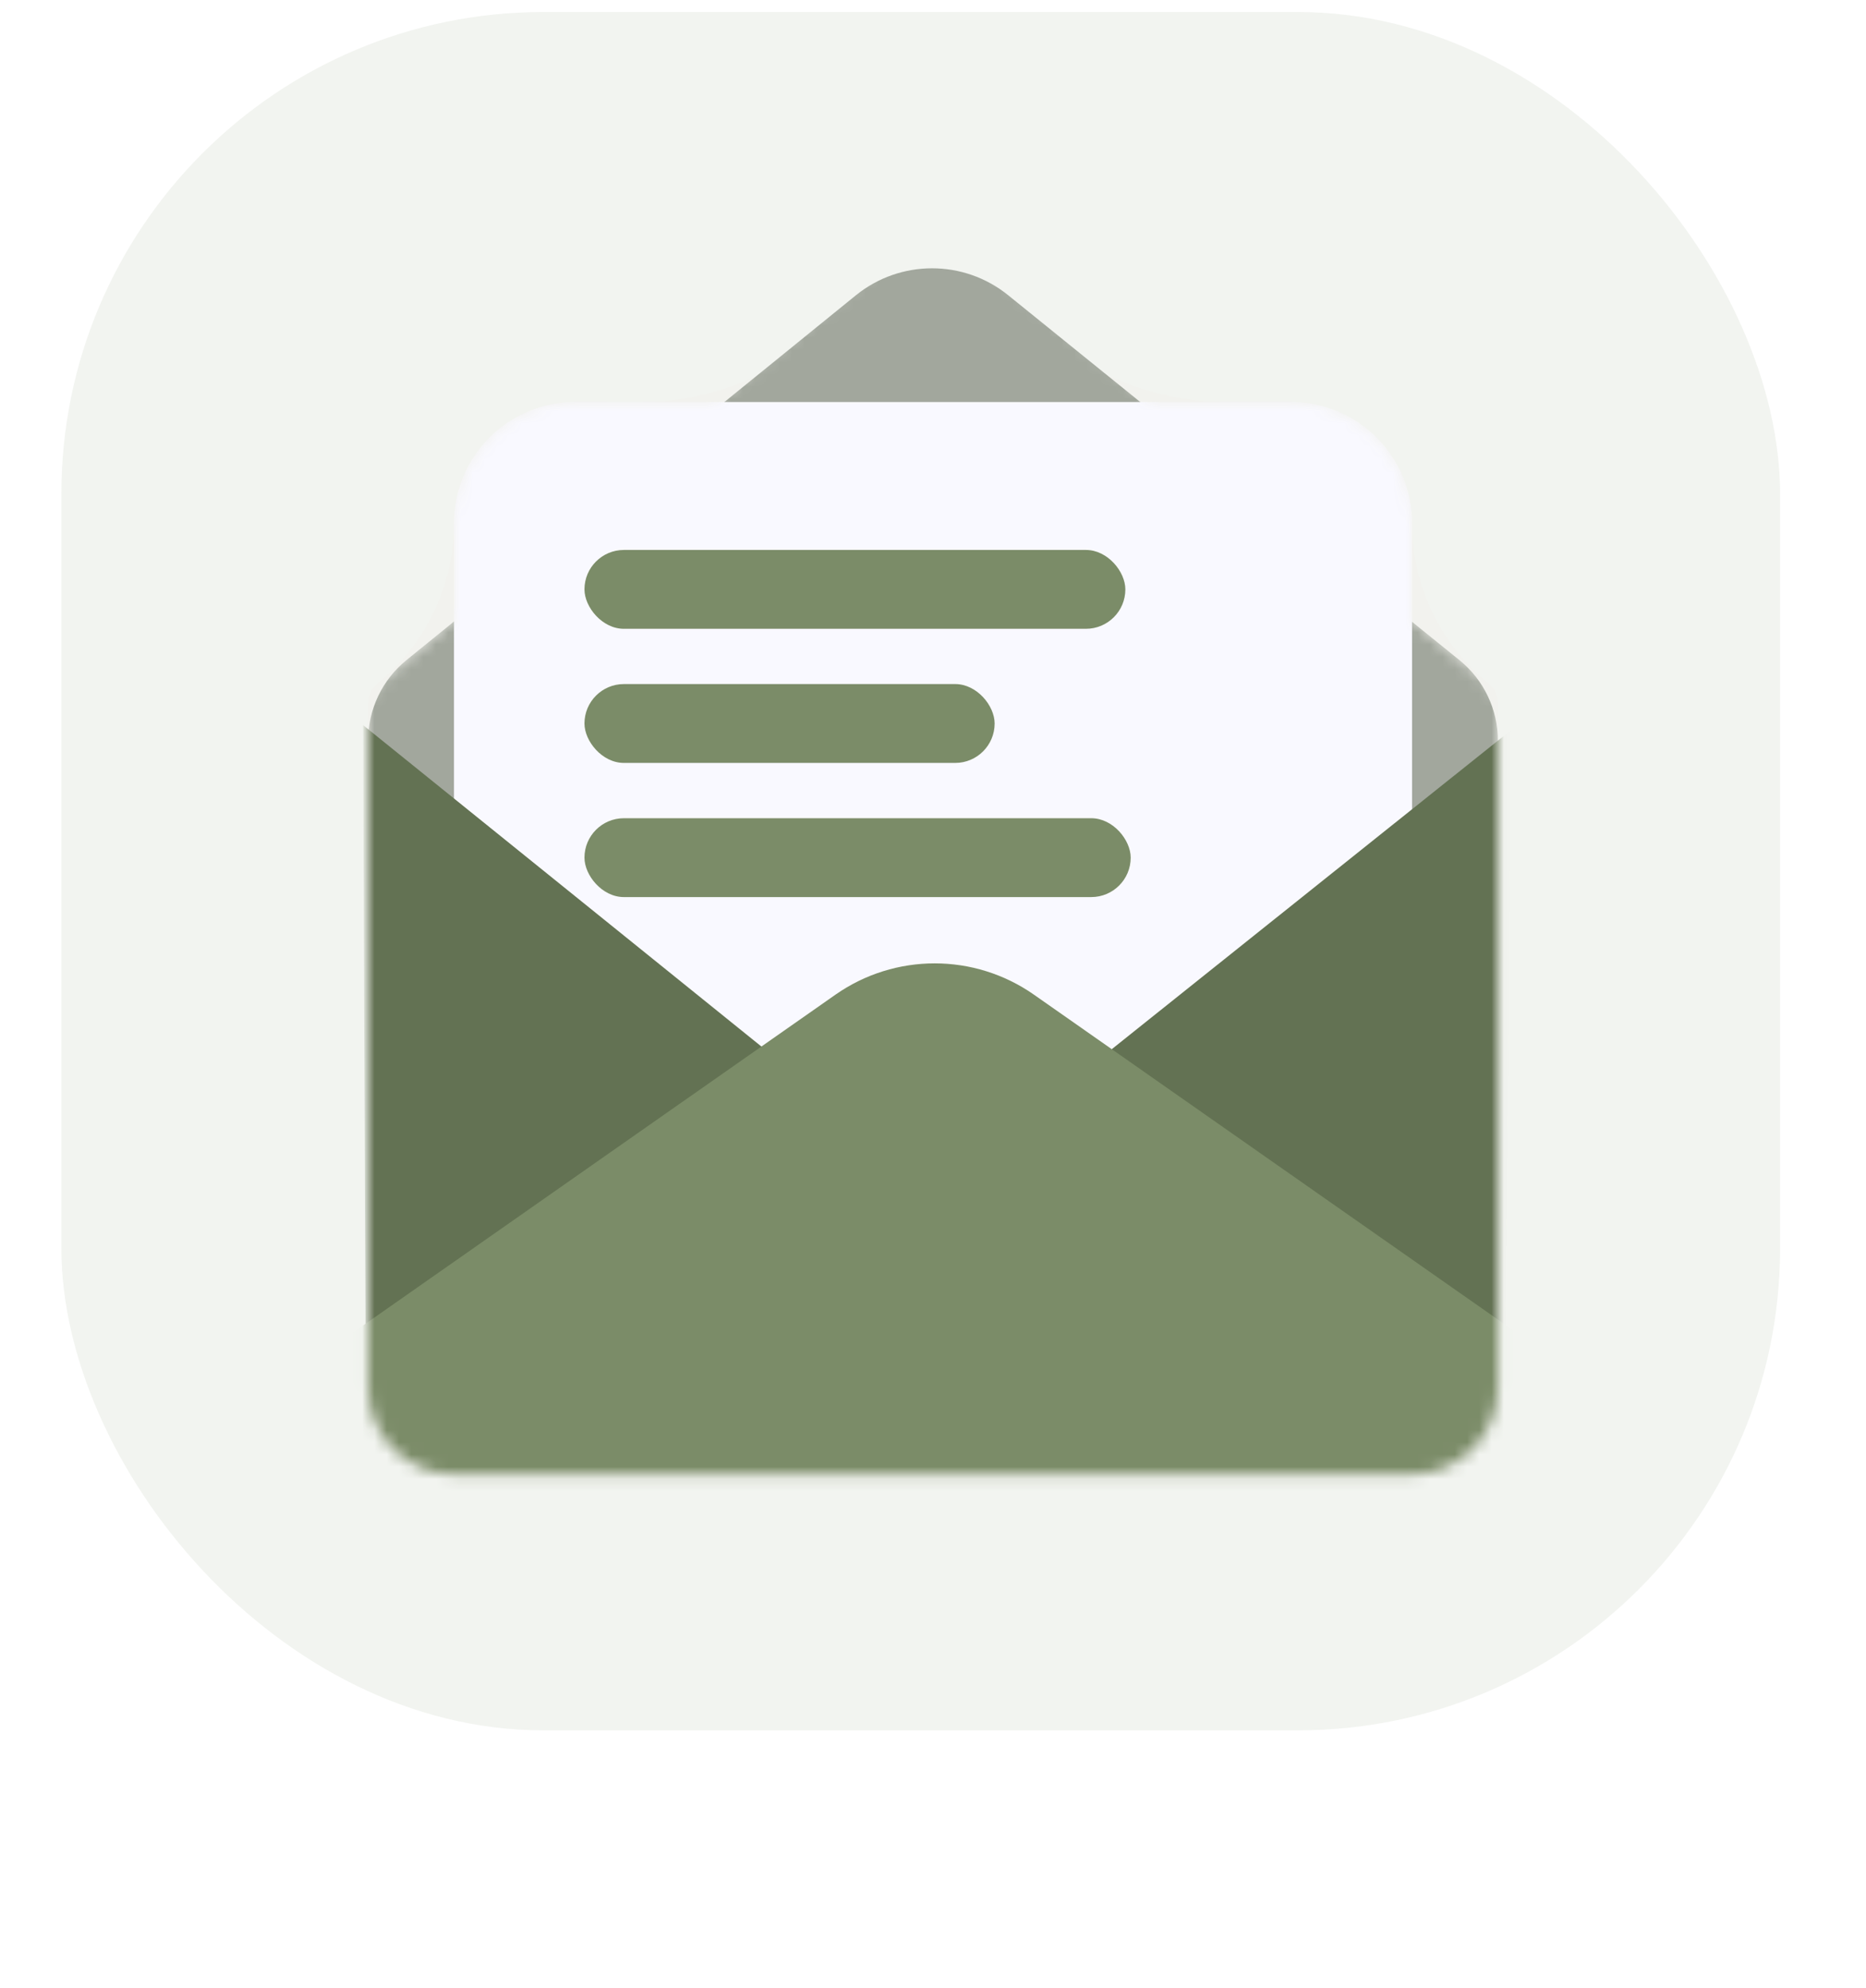
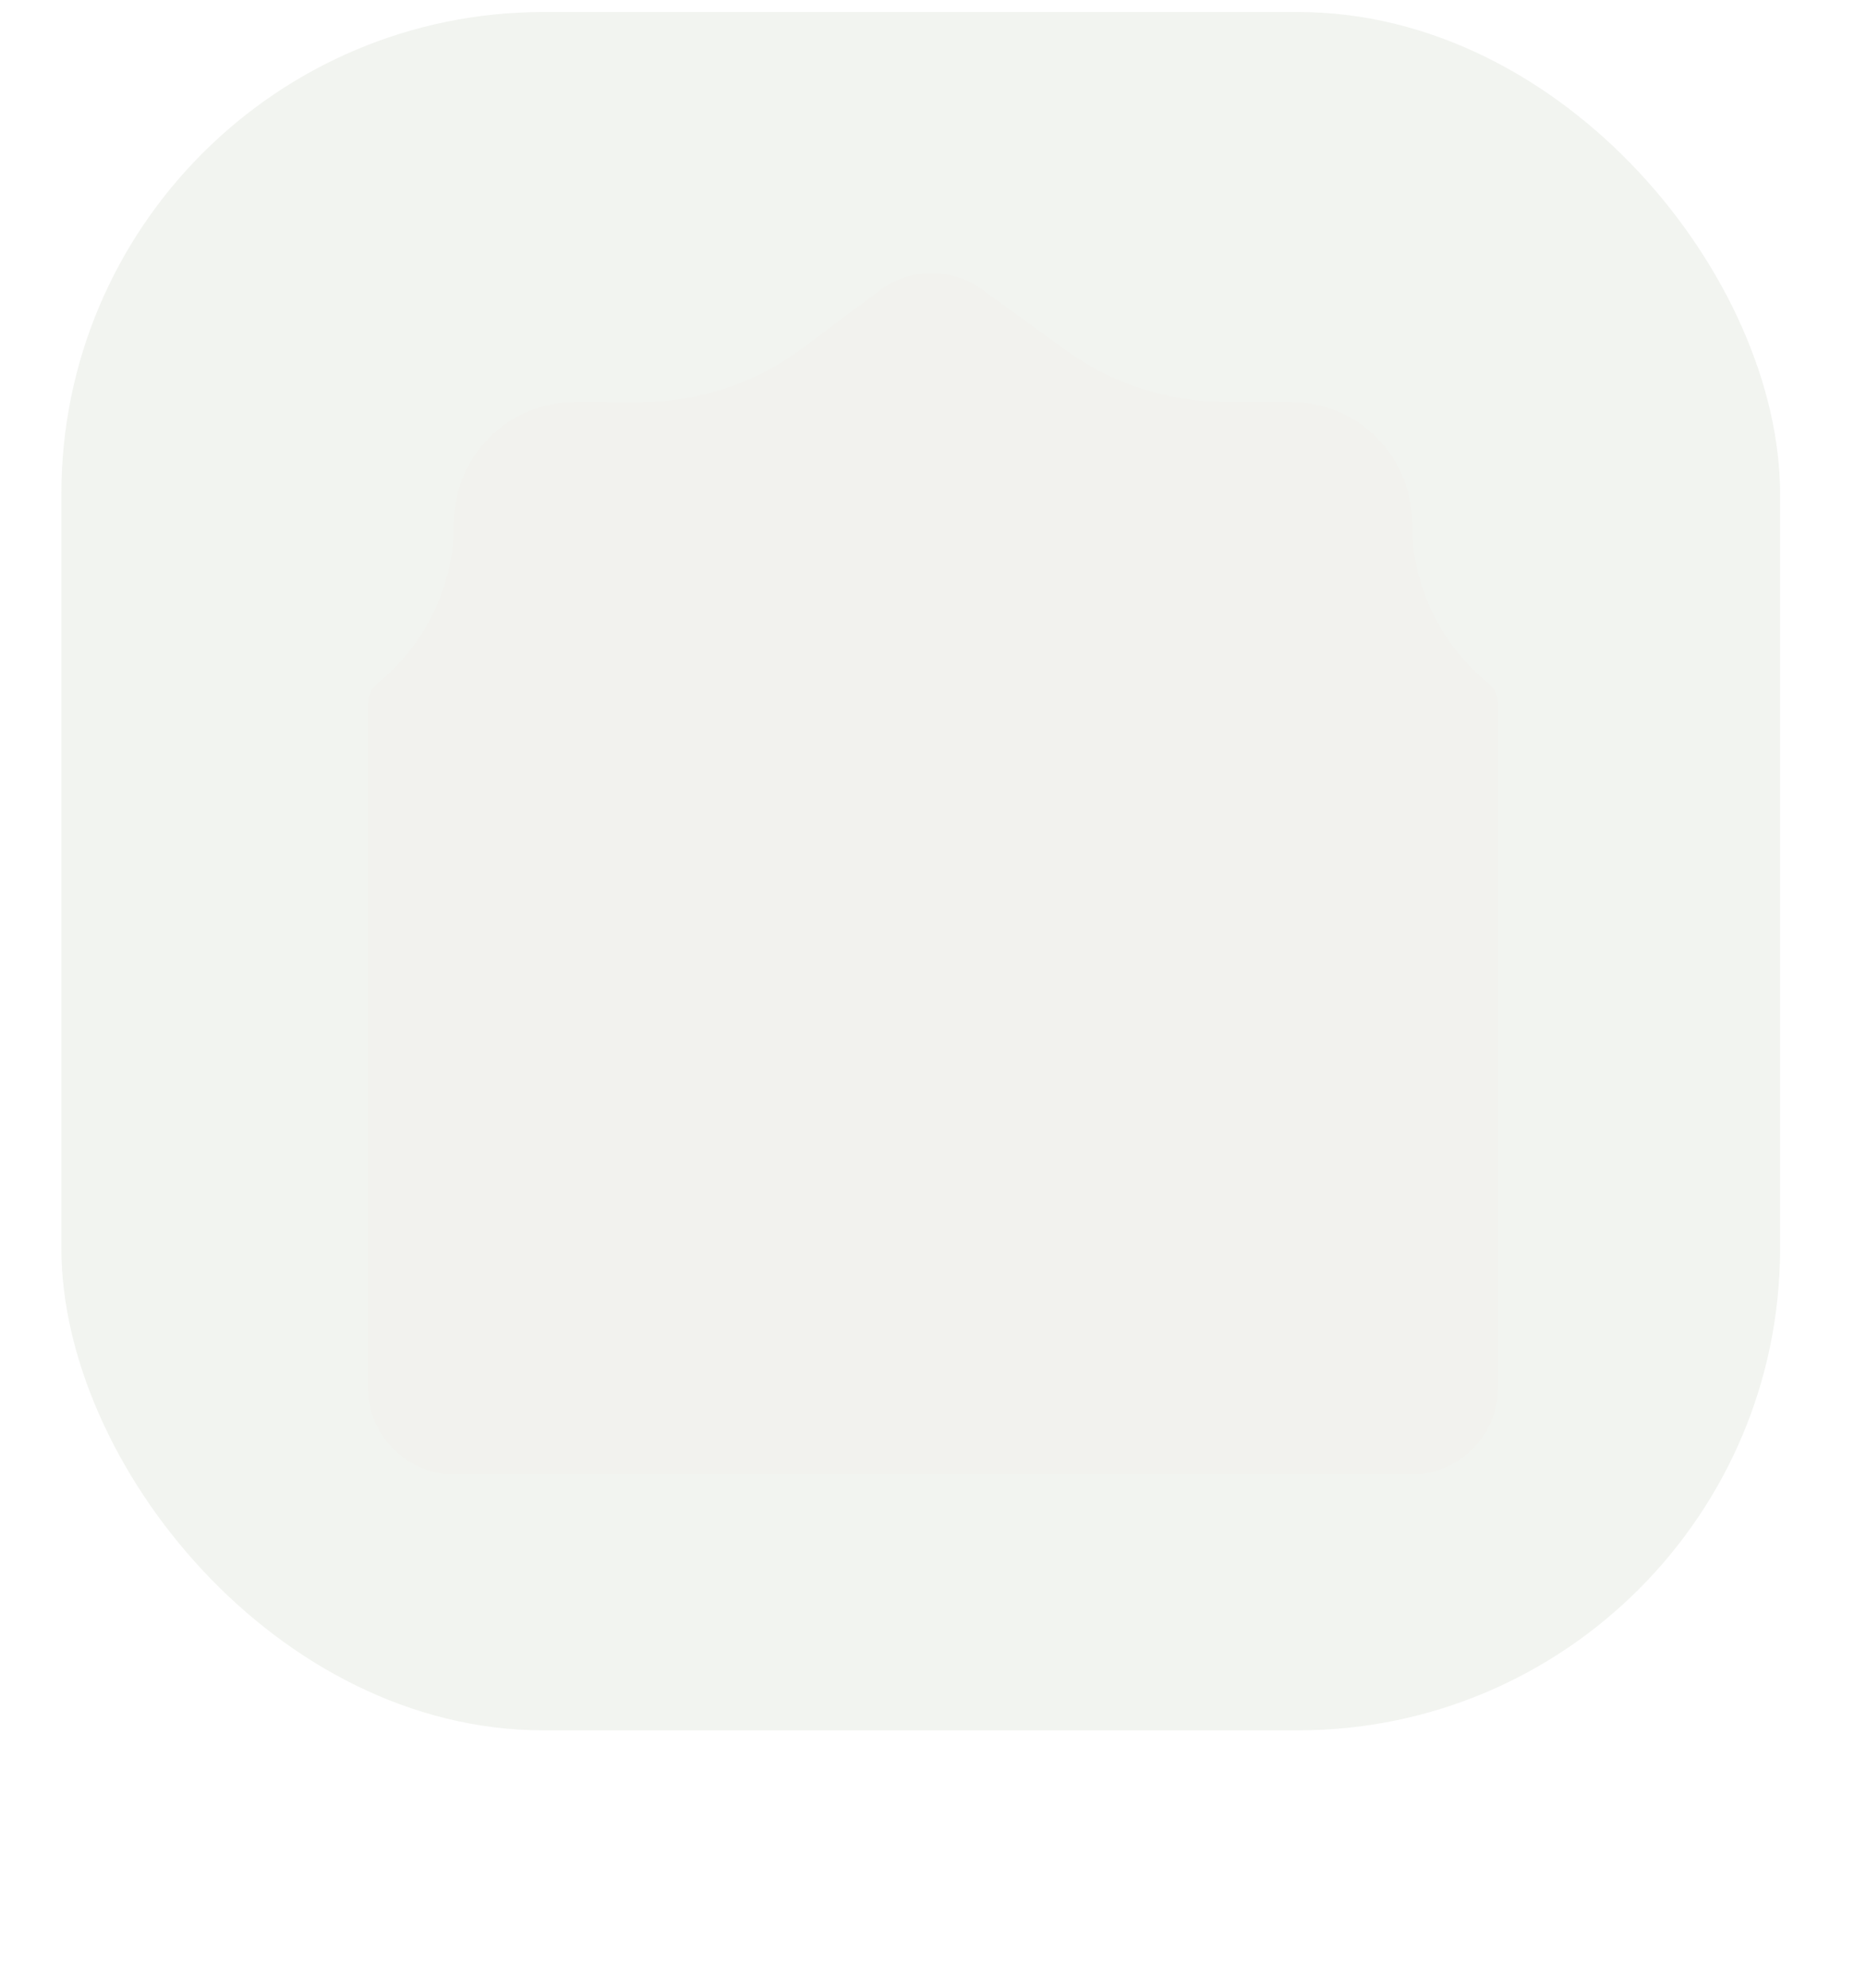
<svg xmlns="http://www.w3.org/2000/svg" width="152" height="162" viewBox="0 0 152 162" fill="none">
  <rect opacity="0.1" x="5" y="0.979" width="140" height="140" rx="39.268" fill="#7B8C68" />
  <g filter="url(#filter0_d_415_2)">
    <path d="M52.16 32.759C56.913 32.763 61.539 31.228 65.347 28.383L71.841 23.53C74.267 21.831 77.496 21.831 79.922 23.53L86.835 28.543C90.567 31.25 95.055 32.716 99.665 32.733L105.161 32.755C110.606 32.755 115.021 37.169 115.021 42.614C115.021 47.581 117.219 52.293 121.024 55.485L121.26 55.683C121.739 56.085 122.015 56.677 122.015 57.302V113.082C122.015 116.972 118.862 120.125 114.973 120.125H37.027C33.138 120.125 29.984 116.972 29.984 113.082L29.988 57.302C29.988 56.677 30.264 56.085 30.742 55.683L30.974 55.489C34.78 52.296 36.979 47.582 36.979 42.614C36.979 37.169 41.392 32.755 46.838 32.755L52.16 32.759Z" fill="#FF0000" fill-opacity="0.01" />
  </g>
  <mask id="mask0_415_2" style="mask-type:alpha" maskUnits="userSpaceOnUse" x="29" y="19" width="94" height="102">
-     <path d="M58.075 32.754L71.959 21.106C74.385 19.407 77.614 19.407 80.04 21.106L93.926 32.754H105.161C110.606 32.754 115.021 37.168 115.021 42.613V50.449L121.26 55.682C121.739 56.084 122.015 56.676 122.015 57.301V113.081C122.015 116.971 118.862 120.124 114.973 120.124H37.027C33.138 120.124 29.984 116.971 29.984 113.081L29.988 57.301C29.988 56.676 30.264 56.084 30.742 55.682L36.979 50.451V42.613C36.979 37.168 41.392 32.754 46.838 32.754H58.075Z" fill="#EBE9FF" />
-   </mask>
+     </mask>
  <g mask="url(#mask0_415_2)">
-     <path d="M69.71 24.065L33.112 53.779C31.135 55.384 29.988 57.794 29.987 60.339L29.984 113.081C29.984 116.97 33.137 120.123 37.027 120.123H114.973C118.862 120.123 122.015 116.97 122.015 113.081V60.349C122.015 57.798 120.862 55.383 118.878 53.779L82.124 24.053C78.503 21.124 73.326 21.129 69.71 24.065Z" fill="#A2A79D" />
+     <path d="M69.71 24.065C31.135 55.384 29.988 57.794 29.987 60.339L29.984 113.081C29.984 116.97 33.137 120.123 37.027 120.123H114.973C118.862 120.123 122.015 116.97 122.015 113.081V60.349C122.015 57.798 120.862 55.383 118.878 53.779L82.124 24.053C78.503 21.124 73.326 21.129 69.71 24.065Z" fill="#A2A79D" />
    <path d="M105.164 32.754C110.609 32.754 115.023 37.168 115.023 42.613L115.023 118.715C115.023 119.493 114.393 120.124 113.615 120.124L38.39 120.124C37.612 120.124 36.981 119.493 36.981 118.715L36.981 42.613C36.981 37.168 41.395 32.754 46.841 32.754L105.164 32.754Z" fill="#F9F9FF" />
-     <rect x="47.609" y="66.664" width="44.495" height="6.425" rx="3.213" fill="#7B8C68" />
    <rect x="47.609" y="44.807" width="44.06" height="6.425" rx="3.213" fill="#7B8C68" />
-     <rect x="47.609" y="55.734" width="33.412" height="6.425" rx="3.213" fill="#7B8C68" />
    <path d="M65.428 88.013L29.564 59.07L29.813 117.239L65.428 88.013Z" fill="#637253" />
    <path d="M86.757 88.522L123.088 59.488L122.584 114.812L86.757 88.522Z" fill="#637253" />
-     <path d="M14.768 118.364L68.058 81.038C72.909 77.641 79.367 77.641 84.219 81.038L148.482 126.05C149.609 126.84 149.05 128.612 147.674 128.612L18.001 128.612C12.493 128.612 10.257 121.523 14.768 118.364Z" fill="#7B8C68" />
  </g>
  <defs>
    <filter id="filter0_d_415_2" x="0.906" y="5.151" width="150.189" height="156.027" filterUnits="userSpaceOnUse" color-interpolation-filters="sRGB">
      <feGaussianBlur stdDeviation="14.539" />
    </filter>
  </defs>
</svg>